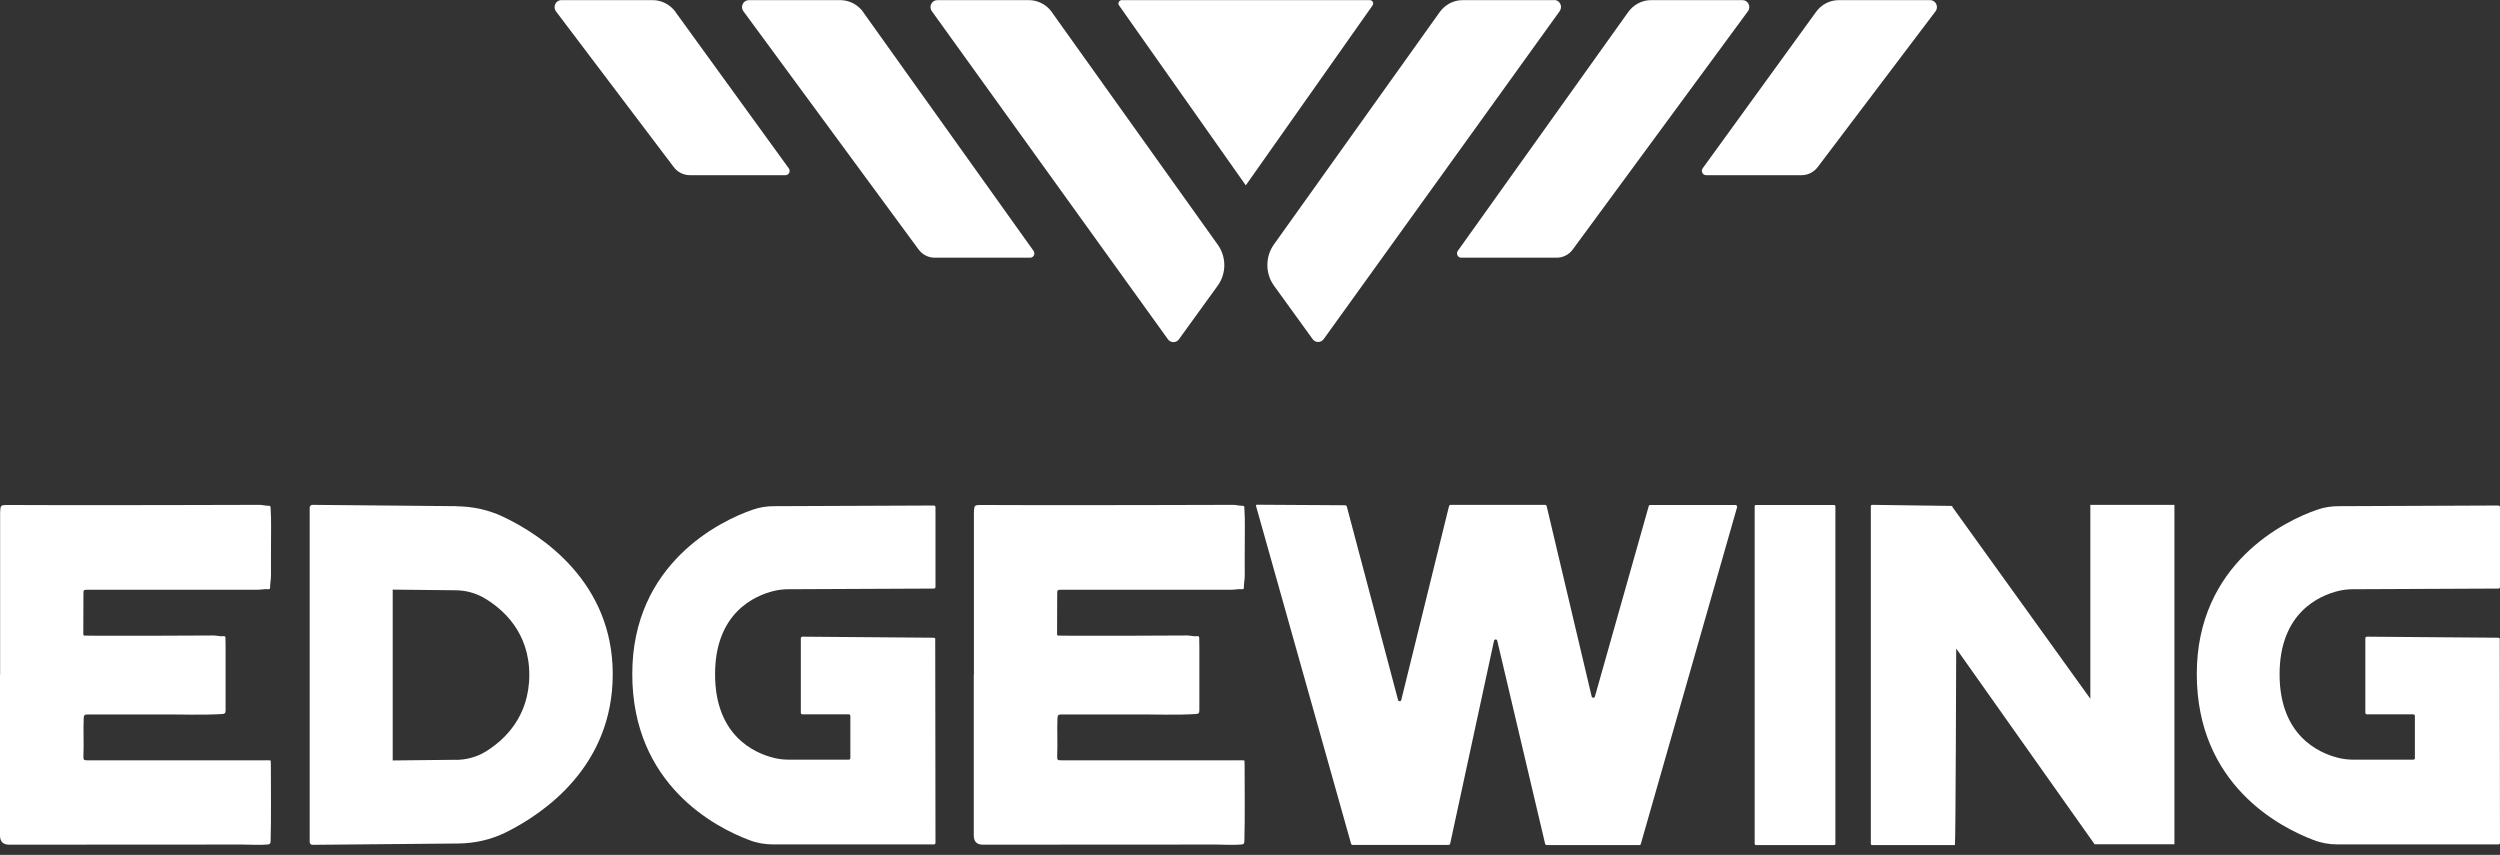
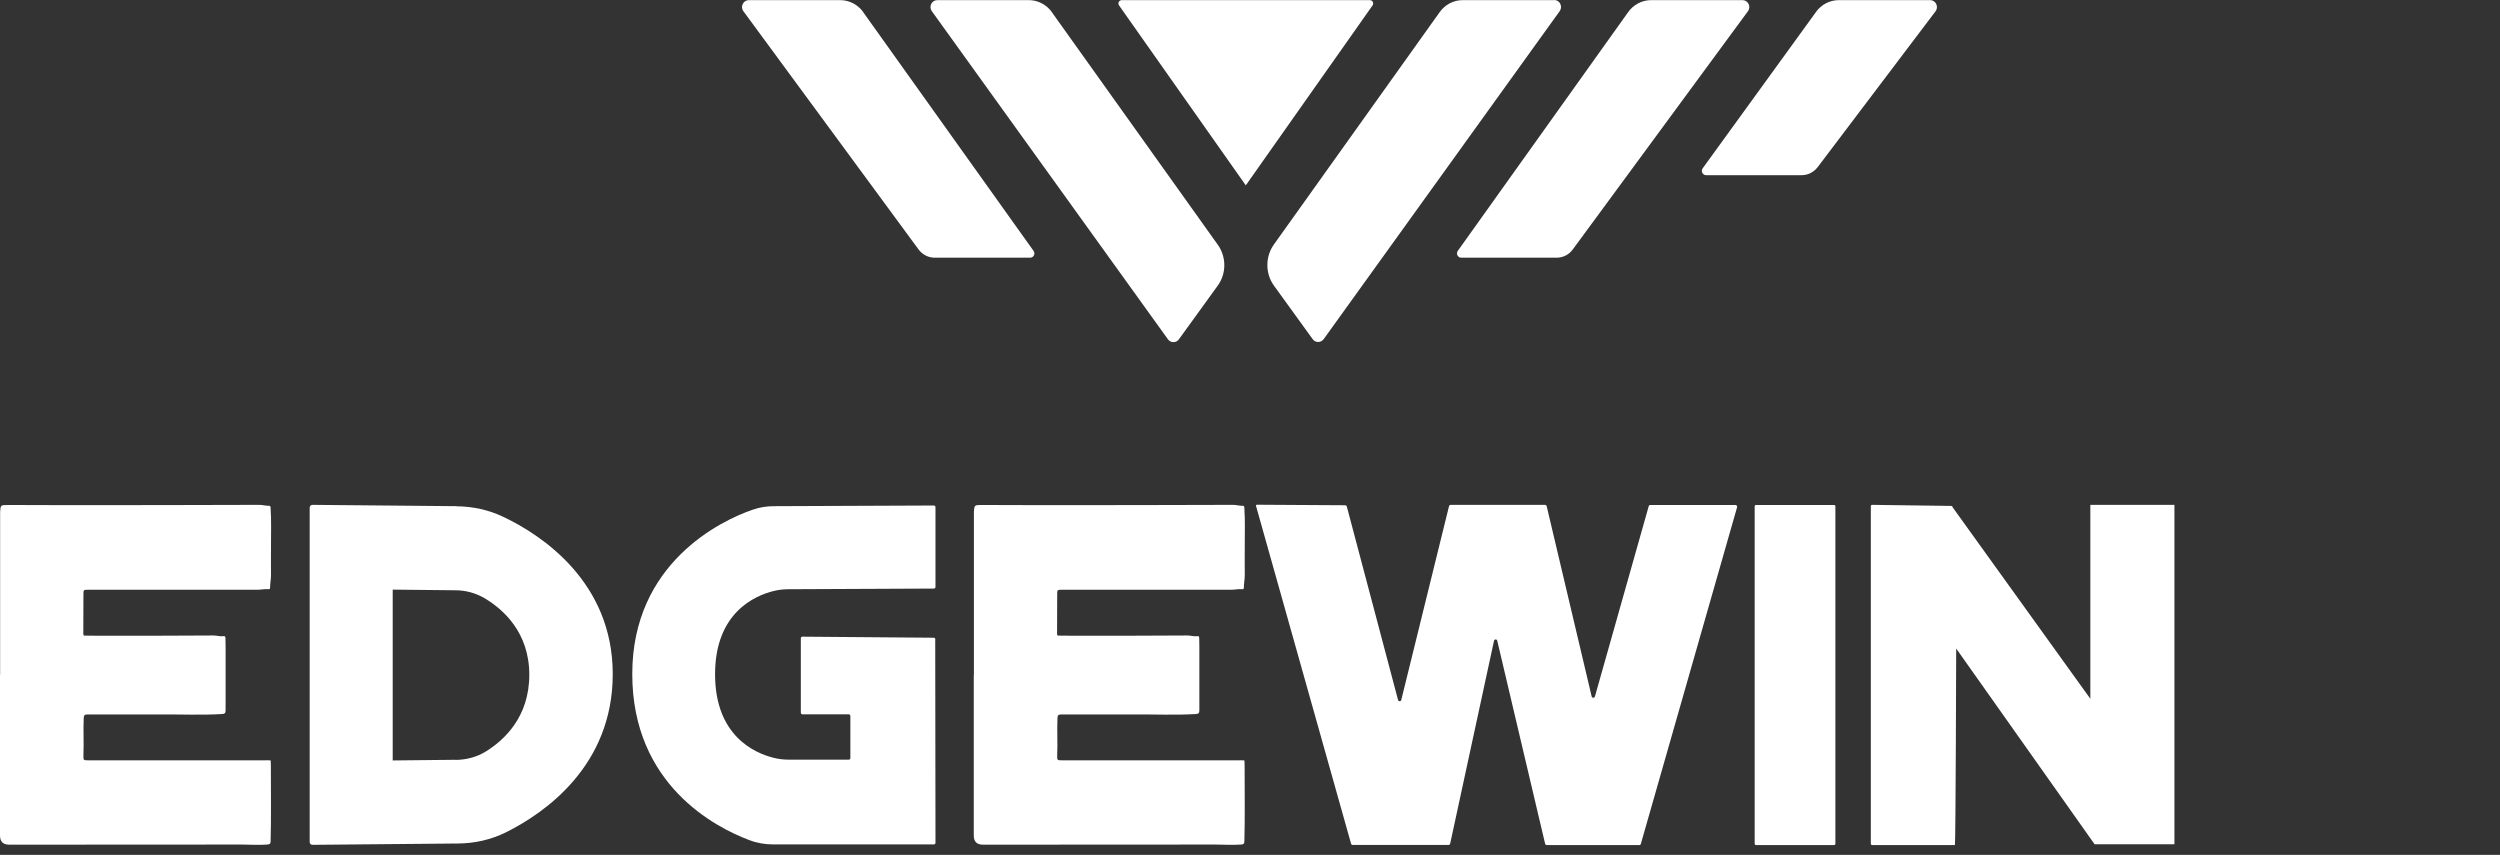
<svg xmlns="http://www.w3.org/2000/svg" width="155" height="53" viewBox="0 0 155 53" fill="none">
  <rect x="0" y="0" width="155" height="53" fill="#333333" stroke="none" />
  <g clip-path="url(#clip0_93_2)">
-     <path d="M41.888 0.744C41.551 0.286 41.03 0.008 40.468 0.008H34.806C34.453 0.008 34.261 0.417 34.469 0.703L41.775 10.363C42.016 10.682 42.385 10.861 42.77 10.861H48.697C48.913 10.861 49.033 10.616 48.905 10.437L41.88 0.744H41.888Z" fill="white" />
    <path d="M53.525 0.752C53.188 0.286 52.658 0.008 52.097 0.008H46.427C46.082 0.008 45.882 0.409 46.09 0.695L56.949 15.463C57.19 15.79 57.559 15.977 57.952 15.977H63.87C64.087 15.977 64.207 15.732 64.079 15.553L53.517 0.752H53.525Z" fill="white" />
    <path d="M65.218 0.752C64.881 0.286 64.352 0.008 63.79 0.008H58.112C57.767 0.008 57.567 0.409 57.775 0.695L72.412 21.036C72.58 21.273 72.925 21.273 73.093 21.036L75.499 17.71C76.044 16.958 76.044 15.928 75.499 15.168L65.218 0.76V0.752Z" fill="white" />
    <path d="M119.672 0.008H114.01C113.449 0.008 112.92 0.278 112.591 0.744L105.565 10.437C105.437 10.608 105.565 10.861 105.774 10.861H111.701C112.094 10.861 112.455 10.674 112.695 10.363L120.001 0.703C120.218 0.417 120.017 0.008 119.664 0.008H119.672Z" fill="white" />
    <path d="M108.044 0.008H102.374C101.804 0.008 101.275 0.286 100.946 0.752L90.384 15.553C90.256 15.724 90.384 15.977 90.593 15.977H96.511C96.904 15.977 97.281 15.79 97.514 15.463L108.373 0.695C108.581 0.409 108.381 0.008 108.036 0.008H108.044Z" fill="white" />
    <path d="M96.367 0.008H90.689C90.119 0.008 89.59 0.286 89.261 0.752L78.98 15.16C78.442 15.92 78.442 16.95 78.98 17.702L81.386 21.028C81.554 21.265 81.899 21.257 82.067 21.028L96.704 0.686C96.904 0.4 96.704 0 96.367 0V0.008Z" fill="white" />
    <path d="M84.93 0.008H69.548C69.38 0.008 69.284 0.204 69.38 0.335L77.239 11.491L85.099 0.335C85.195 0.196 85.099 0.008 84.93 0.008Z" fill="white" />
    <path d="M28.326 31.383L19.368 31.301C19.28 31.301 19.2 31.375 19.2 31.473V52.207C19.2 52.297 19.272 52.379 19.368 52.379L28.406 52.297C29.433 52.289 30.451 52.06 31.374 51.602C33.78 50.401 37.99 47.483 37.99 41.795C37.99 36.107 33.627 33.189 31.189 32.037C30.291 31.612 29.313 31.399 28.326 31.391V31.383ZM28.254 47.107L24.348 47.148V36.556L28.23 36.597C28.872 36.597 29.513 36.769 30.067 37.104C31.189 37.774 32.817 39.204 32.817 41.836C32.817 44.467 31.245 45.889 30.147 46.576C29.577 46.935 28.92 47.107 28.254 47.115V47.107Z" fill="white" />
    <path d="M0.008 41.844C0.008 38.534 0.008 35.224 0.008 31.922C0.008 31.865 0.008 31.808 0.008 31.743C0.032 31.326 0.04 31.309 0.465 31.309C1.532 31.309 2.606 31.318 3.673 31.318C7.811 31.318 11.95 31.318 16.088 31.301C16.288 31.301 16.473 31.367 16.673 31.358C16.786 31.358 16.778 31.448 16.778 31.53C16.834 32.306 16.794 33.075 16.802 33.851C16.802 34.456 16.794 35.061 16.802 35.666C16.802 35.927 16.745 36.172 16.745 36.434C16.745 36.507 16.705 36.54 16.641 36.532C16.417 36.507 16.192 36.564 15.968 36.564C12.471 36.564 8.974 36.564 5.478 36.564C5.173 36.564 5.173 36.564 5.173 36.883C5.173 37.684 5.173 38.485 5.165 39.286C5.165 39.408 5.205 39.417 5.301 39.408C5.606 39.408 5.911 39.417 6.215 39.417C8.557 39.417 10.899 39.417 13.241 39.4C13.449 39.4 13.658 39.474 13.866 39.441C13.971 39.425 13.979 39.507 13.979 39.588C13.979 39.776 13.987 39.956 13.987 40.144C13.987 41.444 13.987 42.735 13.987 44.034C13.987 44.214 13.939 44.263 13.754 44.271C12.495 44.345 11.244 44.288 9.985 44.296C8.469 44.304 6.945 44.296 5.429 44.296C5.237 44.296 5.197 44.345 5.189 44.541C5.157 45.301 5.205 46.061 5.173 46.813C5.165 47.14 5.173 47.14 5.494 47.14C9.03 47.14 12.559 47.14 16.096 47.14C16.16 47.14 16.224 47.14 16.288 47.14C16.337 47.14 16.762 47.132 16.778 47.148C16.794 47.164 16.794 47.606 16.794 47.687C16.794 49.175 16.818 50.662 16.778 52.15C16.778 52.321 16.713 52.354 16.561 52.362C16.04 52.403 15.518 52.362 14.989 52.362C10.185 52.362 5.373 52.362 0.569 52.37C0.19 52.37 0 52.18 0 51.798C0 48.472 0 45.154 0 41.828L0.008 41.844Z" fill="white" />
    <path d="M60.382 41.844C60.382 38.534 60.382 35.224 60.382 31.922C60.382 31.865 60.382 31.808 60.382 31.743C60.406 31.326 60.414 31.309 60.839 31.309C61.905 31.309 62.98 31.318 64.047 31.318C68.185 31.318 72.323 31.318 76.462 31.301C76.662 31.301 76.846 31.367 77.047 31.358C77.159 31.358 77.151 31.448 77.151 31.53C77.207 32.306 77.167 33.075 77.175 33.851C77.175 34.456 77.167 35.061 77.175 35.666C77.175 35.927 77.119 36.172 77.119 36.434C77.119 36.507 77.079 36.54 77.015 36.532C76.79 36.507 76.566 36.564 76.341 36.564C72.844 36.564 69.348 36.564 65.851 36.564C65.546 36.564 65.546 36.564 65.546 36.883C65.546 37.684 65.546 38.485 65.538 39.286C65.538 39.408 65.579 39.417 65.675 39.408C65.98 39.408 66.284 39.417 66.589 39.417C68.931 39.417 71.273 39.417 73.614 39.4C73.823 39.4 74.031 39.474 74.24 39.441C74.344 39.425 74.352 39.507 74.352 39.588C74.352 39.776 74.36 39.956 74.36 40.144C74.36 41.444 74.36 42.735 74.36 44.034C74.36 44.214 74.312 44.263 74.128 44.271C72.869 44.345 71.618 44.288 70.358 44.296C68.843 44.304 67.319 44.296 65.803 44.296C65.611 44.296 65.57 44.345 65.562 44.541C65.53 45.301 65.579 46.061 65.546 46.813C65.538 47.14 65.546 47.14 65.867 47.14C69.404 47.14 72.933 47.14 76.469 47.14C76.534 47.14 76.598 47.14 76.662 47.14C76.71 47.14 77.135 47.132 77.151 47.148C77.167 47.164 77.167 47.606 77.167 47.687C77.167 49.175 77.191 50.662 77.151 52.15C77.151 52.321 77.087 52.354 76.935 52.362C76.413 52.403 75.892 52.362 75.363 52.362C70.559 52.362 65.747 52.362 60.943 52.37C60.563 52.37 60.374 52.18 60.374 51.798C60.374 48.472 60.374 45.154 60.374 41.828L60.382 41.844Z" fill="white" />
    <path d="M57.984 39.637L58 52.256C58 52.313 57.952 52.354 57.903 52.354H47.935C47.413 52.354 46.908 52.264 46.427 52.076C44.358 51.292 39.201 48.652 39.201 41.787C39.201 34.922 44.687 32.274 46.684 31.596C47.109 31.448 47.55 31.383 47.999 31.383L57.903 31.342C57.959 31.342 58 31.391 58 31.44V36.393C58 36.45 57.952 36.491 57.903 36.491L48.897 36.532C48.592 36.532 48.288 36.564 47.983 36.638C46.804 36.924 44.334 37.986 44.334 41.803C44.334 45.62 46.78 46.69 47.967 46.985C48.28 47.066 48.6 47.099 48.921 47.099H52.626C52.682 47.099 52.723 47.058 52.723 47.001V44.386C52.723 44.328 52.674 44.288 52.626 44.288H49.747C49.691 44.288 49.651 44.239 49.651 44.19V39.572C49.651 39.515 49.699 39.474 49.747 39.474L57.895 39.539C57.952 39.539 57.992 39.588 57.992 39.637H57.984Z" fill="white" />
-     <path d="M154.984 39.637L155 52.256C155 52.313 154.952 52.354 154.904 52.354H144.935C144.414 52.354 143.909 52.264 143.427 52.076C141.358 51.292 136.201 48.652 136.201 41.787C136.201 34.922 141.687 32.274 143.684 31.596C144.109 31.448 144.55 31.383 144.999 31.383L154.904 31.342C154.96 31.342 155 31.391 155 31.44V36.393C155 36.45 154.952 36.491 154.904 36.491L145.897 36.532C145.593 36.532 145.288 36.564 144.983 36.638C143.804 36.924 141.334 37.986 141.334 41.803C141.334 45.62 143.78 46.69 144.967 46.985C145.28 47.066 145.601 47.099 145.922 47.099H149.627C149.683 47.099 149.723 47.058 149.723 47.001V44.386C149.723 44.328 149.675 44.288 149.627 44.288H146.748C146.691 44.288 146.651 44.239 146.651 44.19V39.572C146.651 39.515 146.699 39.474 146.748 39.474L154.896 39.539C154.952 39.539 154.992 39.588 154.992 39.637H154.984Z" fill="white" />
    <path d="M77.873 31.367L83.767 52.313C83.784 52.362 83.824 52.387 83.864 52.387H89.806C89.855 52.387 89.895 52.354 89.911 52.305L92.629 39.727C92.654 39.621 92.806 39.613 92.83 39.727L95.797 52.313C95.805 52.362 95.853 52.395 95.902 52.395H101.636C101.684 52.395 101.724 52.37 101.732 52.321L107.699 31.448C107.715 31.383 107.667 31.309 107.603 31.309H102.318C102.269 31.309 102.229 31.342 102.221 31.383L98.885 43.184C98.853 43.291 98.709 43.282 98.684 43.184L95.894 31.383C95.886 31.334 95.838 31.301 95.789 31.301H89.943C89.895 31.301 89.855 31.334 89.839 31.383L86.879 43.397C86.855 43.503 86.703 43.503 86.679 43.397L83.503 31.407C83.487 31.358 83.447 31.326 83.407 31.326L77.913 31.293C77.913 31.293 77.857 31.326 77.865 31.35L77.873 31.367Z" fill="white" />
    <path d="M113.714 31.309H108.87C108.825 31.309 108.79 31.346 108.79 31.391V52.313C108.79 52.358 108.825 52.395 108.87 52.395H113.714C113.758 52.395 113.794 52.358 113.794 52.313V31.391C113.794 31.346 113.758 31.309 113.714 31.309Z" fill="white" />
    <path d="M121.196 52.395H116.072C116.031 52.395 115.991 52.362 115.991 52.313V31.383C115.991 31.342 116.023 31.301 116.072 31.301L120.98 31.367C121.02 31.367 121.06 31.399 121.06 31.448L129.601 43.323V31.301H134.814V52.346H129.866L121.284 40.209C121.284 40.209 121.252 52.387 121.204 52.387L121.196 52.395Z" fill="white" />
  </g>
  <defs>
    <clipPath id="clip0_93_2">
      <rect width="155" height="53" fill="white" />
    </clipPath>
  </defs>
</svg>